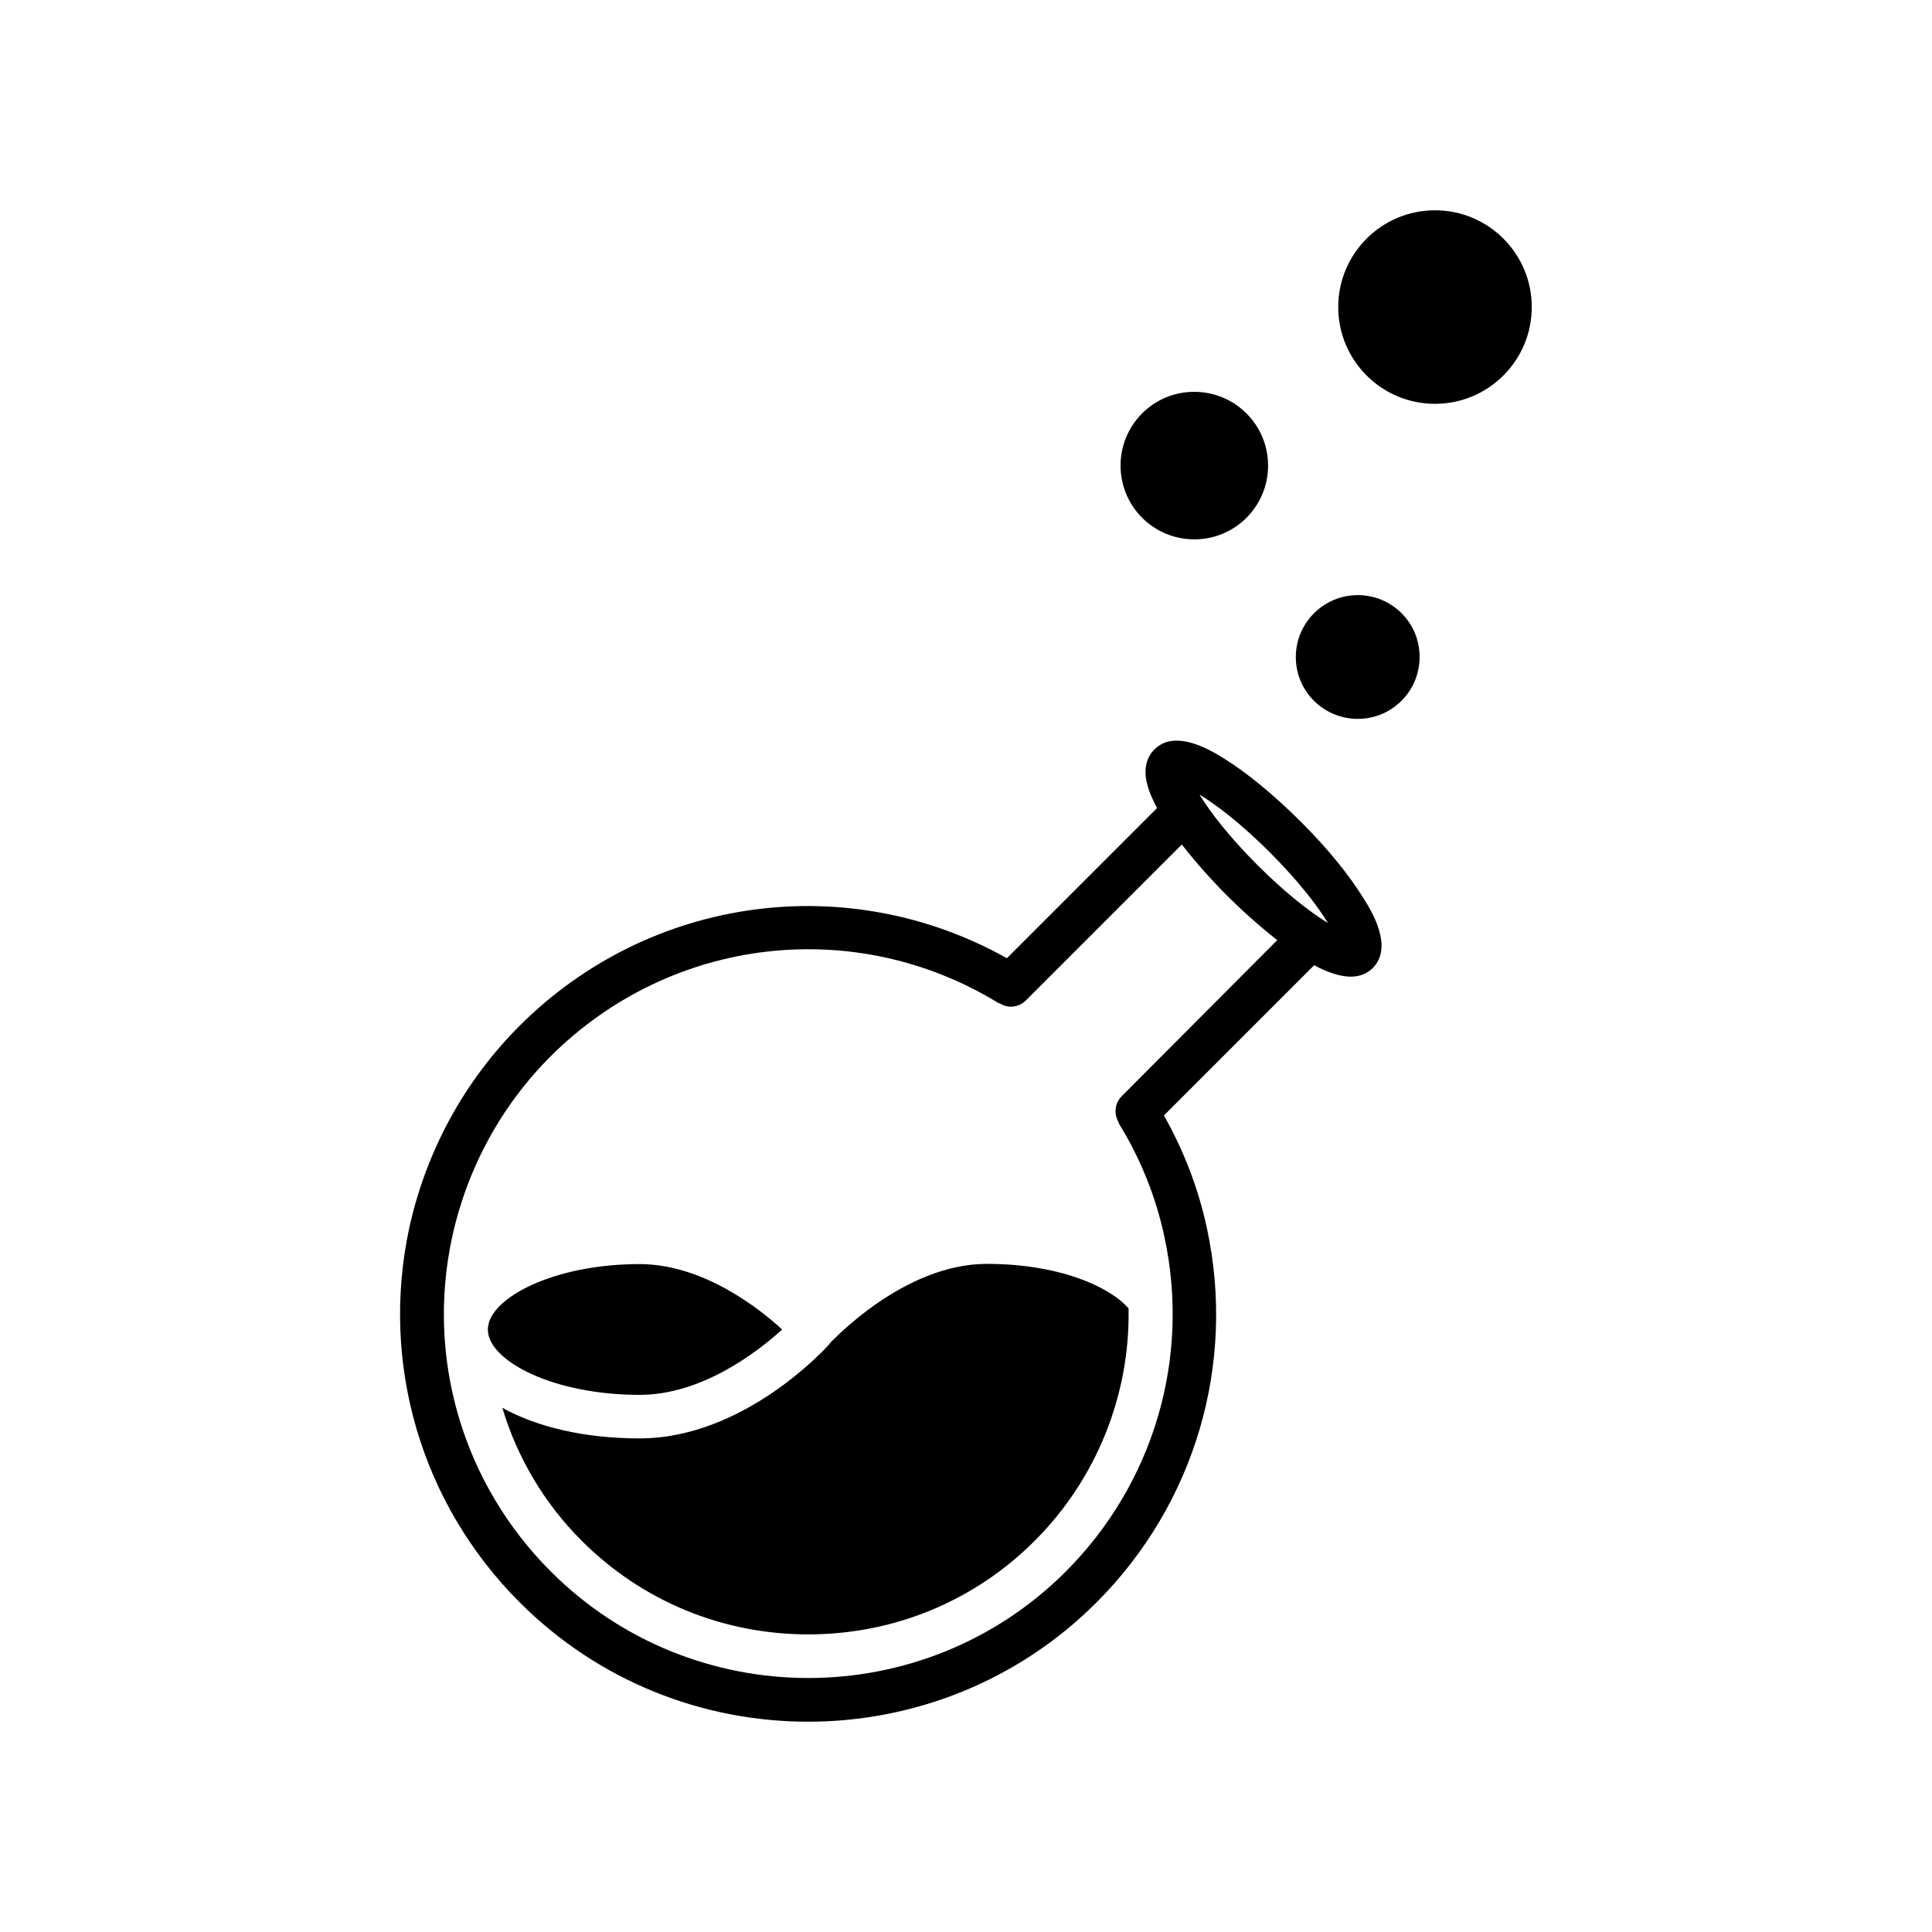
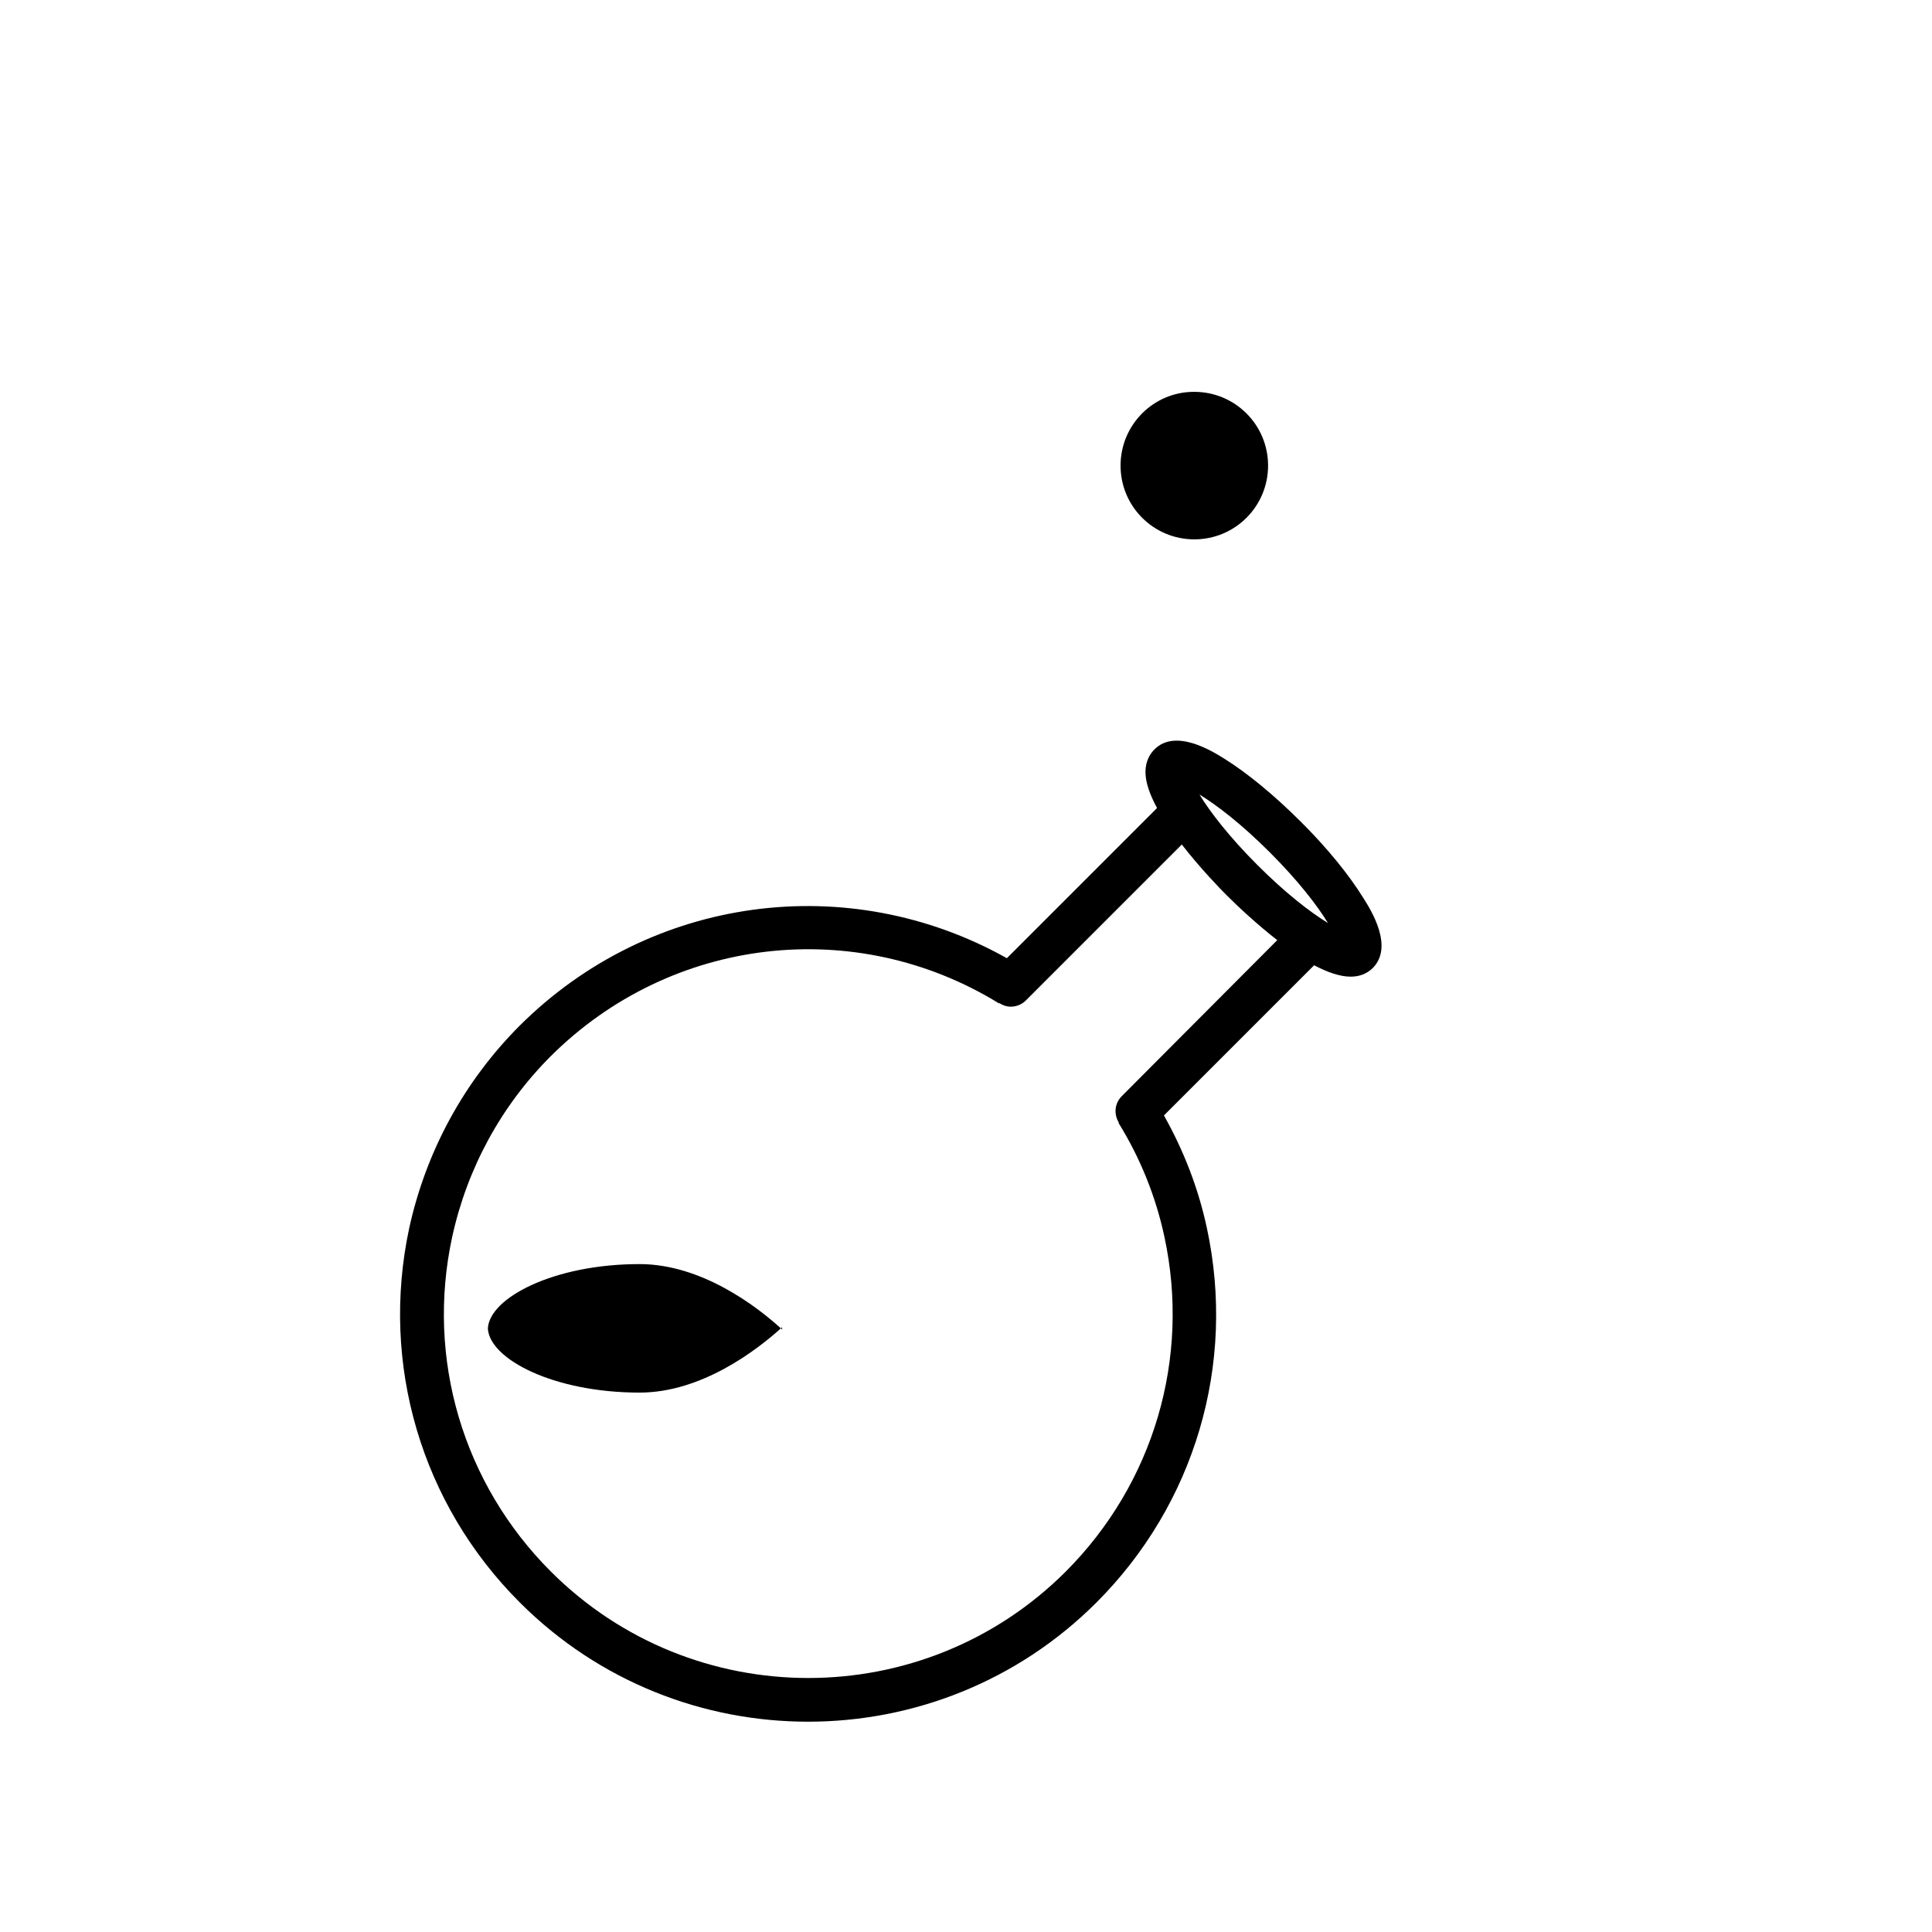
<svg xmlns="http://www.w3.org/2000/svg" fill="#000000" width="800px" height="800px" version="1.1" viewBox="144 144 512 512">
  <g>
-     <path d="m351.28 496.33c-6.699-6.144-21.363-17.332-37.785-17.332-22.871 0-39.852 9.02-40.203 17.078v0.352 0.25c0.453 8.113 17.434 16.977 40.203 16.977 16.422 0.004 31.082-11.23 37.785-17.324z" />
-     <path d="m363.88 500v0.102c-0.906 1.059-22.621 25.09-50.383 25.09-14.559 0-27.258-3.023-36.375-8.113 3.93 13.148 11.082 25.293 21.008 35.215 16.07 16.07 37.434 24.836 60.055 24.836 22.621 0 44.031-8.766 60.055-24.836 16.273-16.273 25.293-38.594 24.836-61.566-5.188-5.894-18.59-11.789-37.633-11.789-22.066 0.055-40.855 20.41-41.562 21.062z" />
+     <path d="m351.28 496.33c-6.699-6.144-21.363-17.332-37.785-17.332-22.871 0-39.852 9.02-40.203 17.078c0.453 8.113 17.434 16.977 40.203 16.977 16.422 0.004 31.082-11.23 37.785-17.324z" />
    <path d="m488.72 361.76c-6.953-6.953-14.156-12.898-20.305-16.727-3.176-1.965-12.898-8.062-18.488-2.418-1.059 1.059-2.367 2.973-2.367 5.996 0 2.769 1.211 6.098 3.074 9.523l-39.801 39.801c-42.066-23.578-94.516-16.574-129.07 17.836-14.711 14.711-24.836 33.25-29.32 53.707-7.707 36.023 3.223 73.152 29.32 99.199 21.059 21.059 48.719 31.59 76.379 31.59 27.66 0 55.367-10.531 76.43-31.59 26.098-26.098 37.031-63.176 29.27-99.199-2.266-10.578-6.144-20.555-11.387-29.875l39.801-39.801c3.426 1.812 6.801 3.023 9.672 3.023 2.266 0 4.231-0.707 5.844-2.266 5.644-5.644-0.402-15.316-2.418-18.488-3.781-6.152-9.676-13.41-16.629-20.312zm-47.457 72.75c-1.914 1.914-2.117 4.785-0.754 7.004l-0.102 0.051c5.742 9.27 9.875 19.445 12.191 30.277 6.902 32.195-2.871 65.293-26.148 88.621-37.633 37.633-98.848 37.633-136.48 0-23.277-23.277-33.102-56.426-26.148-88.621 3.981-18.238 13-34.812 26.148-47.961 31.84-31.691 80.66-37.434 118.8-13.957l0.051-0.102c0.906 0.605 1.965 0.957 3.023 0.957 1.461 0 2.973-0.555 4.082-1.715l41.262-41.262c4.887 6.297 10.125 11.688 11.891 13.453 3.176 3.176 8.113 7.758 13.402 11.891zm35.973-61.262c-7.609-7.609-12.594-14.156-15.367-18.691 4.535 2.769 11.082 7.758 18.691 15.367s12.594 14.156 15.367 18.691c-4.535-2.773-11.086-7.758-18.691-15.367z" />
-     <path d="m503.83 301.71c-9.07 0-16.426 7.356-16.426 16.426 0 9.07 7.356 16.375 16.426 16.375 9.07 0 16.375-7.356 16.375-16.375 0.051-9.07-7.305-16.426-16.375-16.426z" />
    <path d="m440.96 267.39c0 10.832 8.766 19.547 19.547 19.547 10.832 0 19.547-8.766 19.547-19.547 0-10.832-8.766-19.547-19.547-19.547-10.781-0.051-19.547 8.715-19.547 19.547z" />
-     <path d="m524.29 199.73c-14.156 0-25.645 11.488-25.645 25.645s11.488 25.645 25.645 25.645 25.645-11.488 25.645-25.645-11.488-25.645-25.645-25.645z" />
  </g>
</svg>